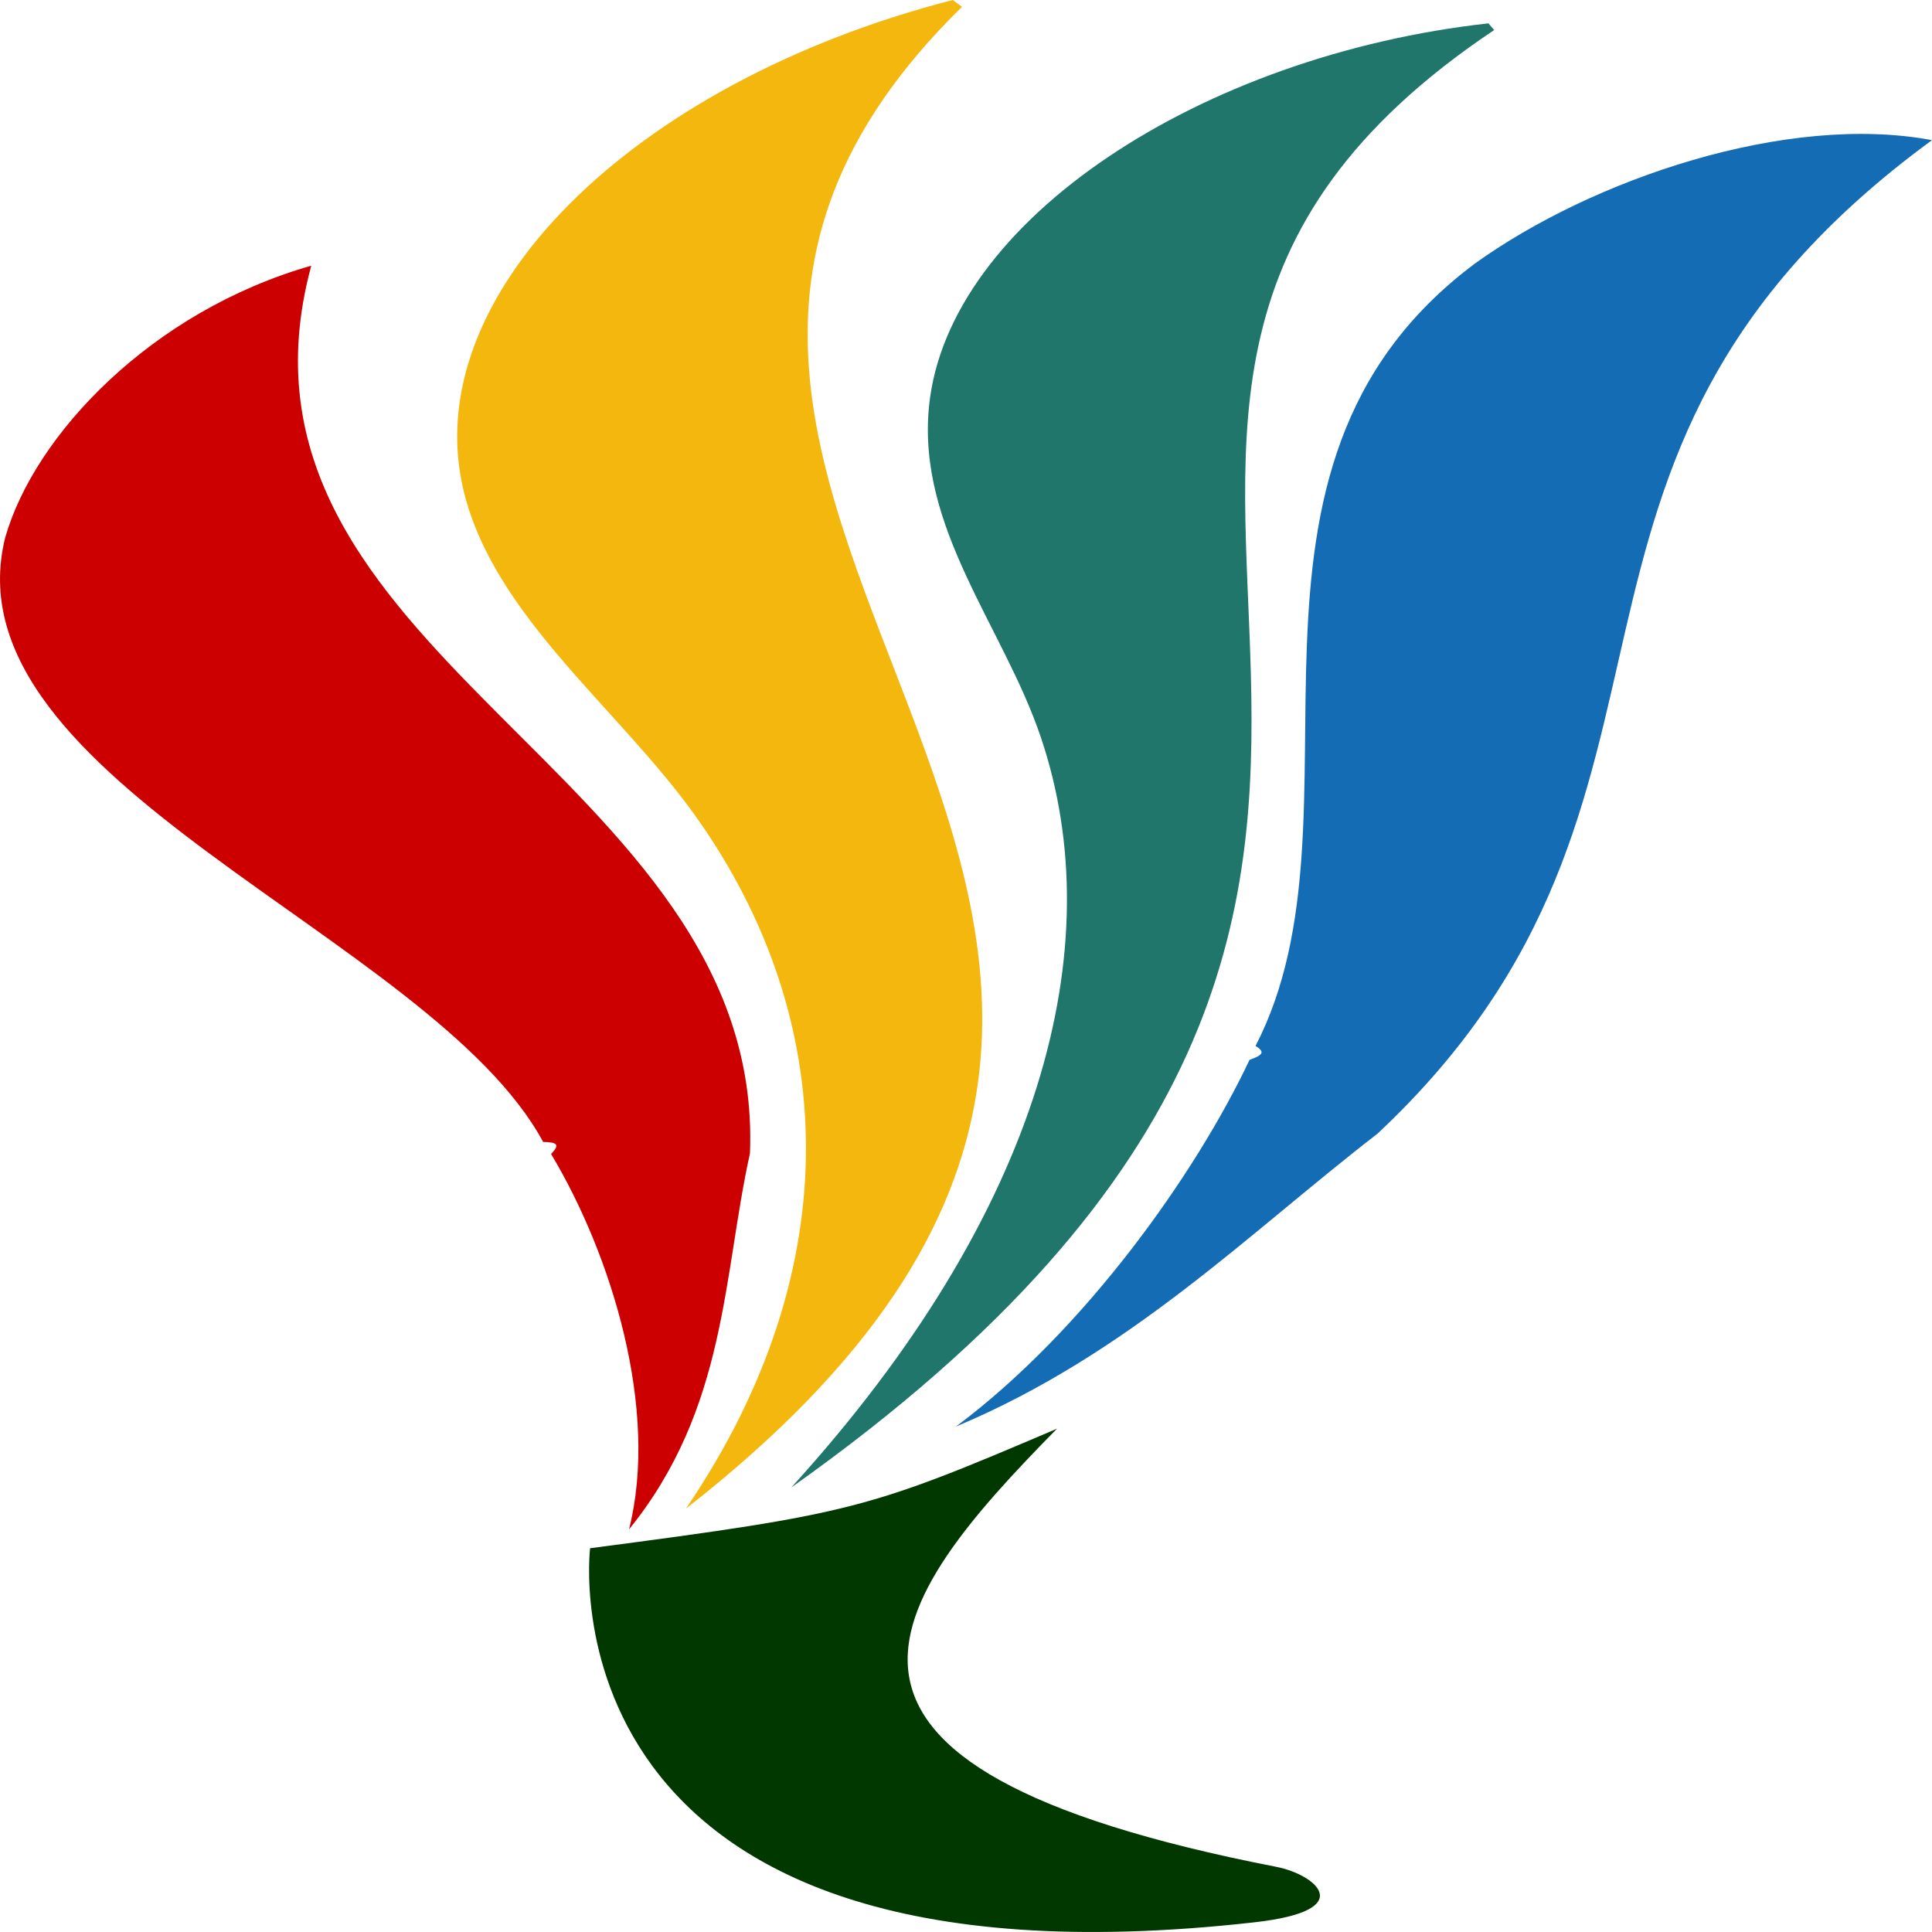
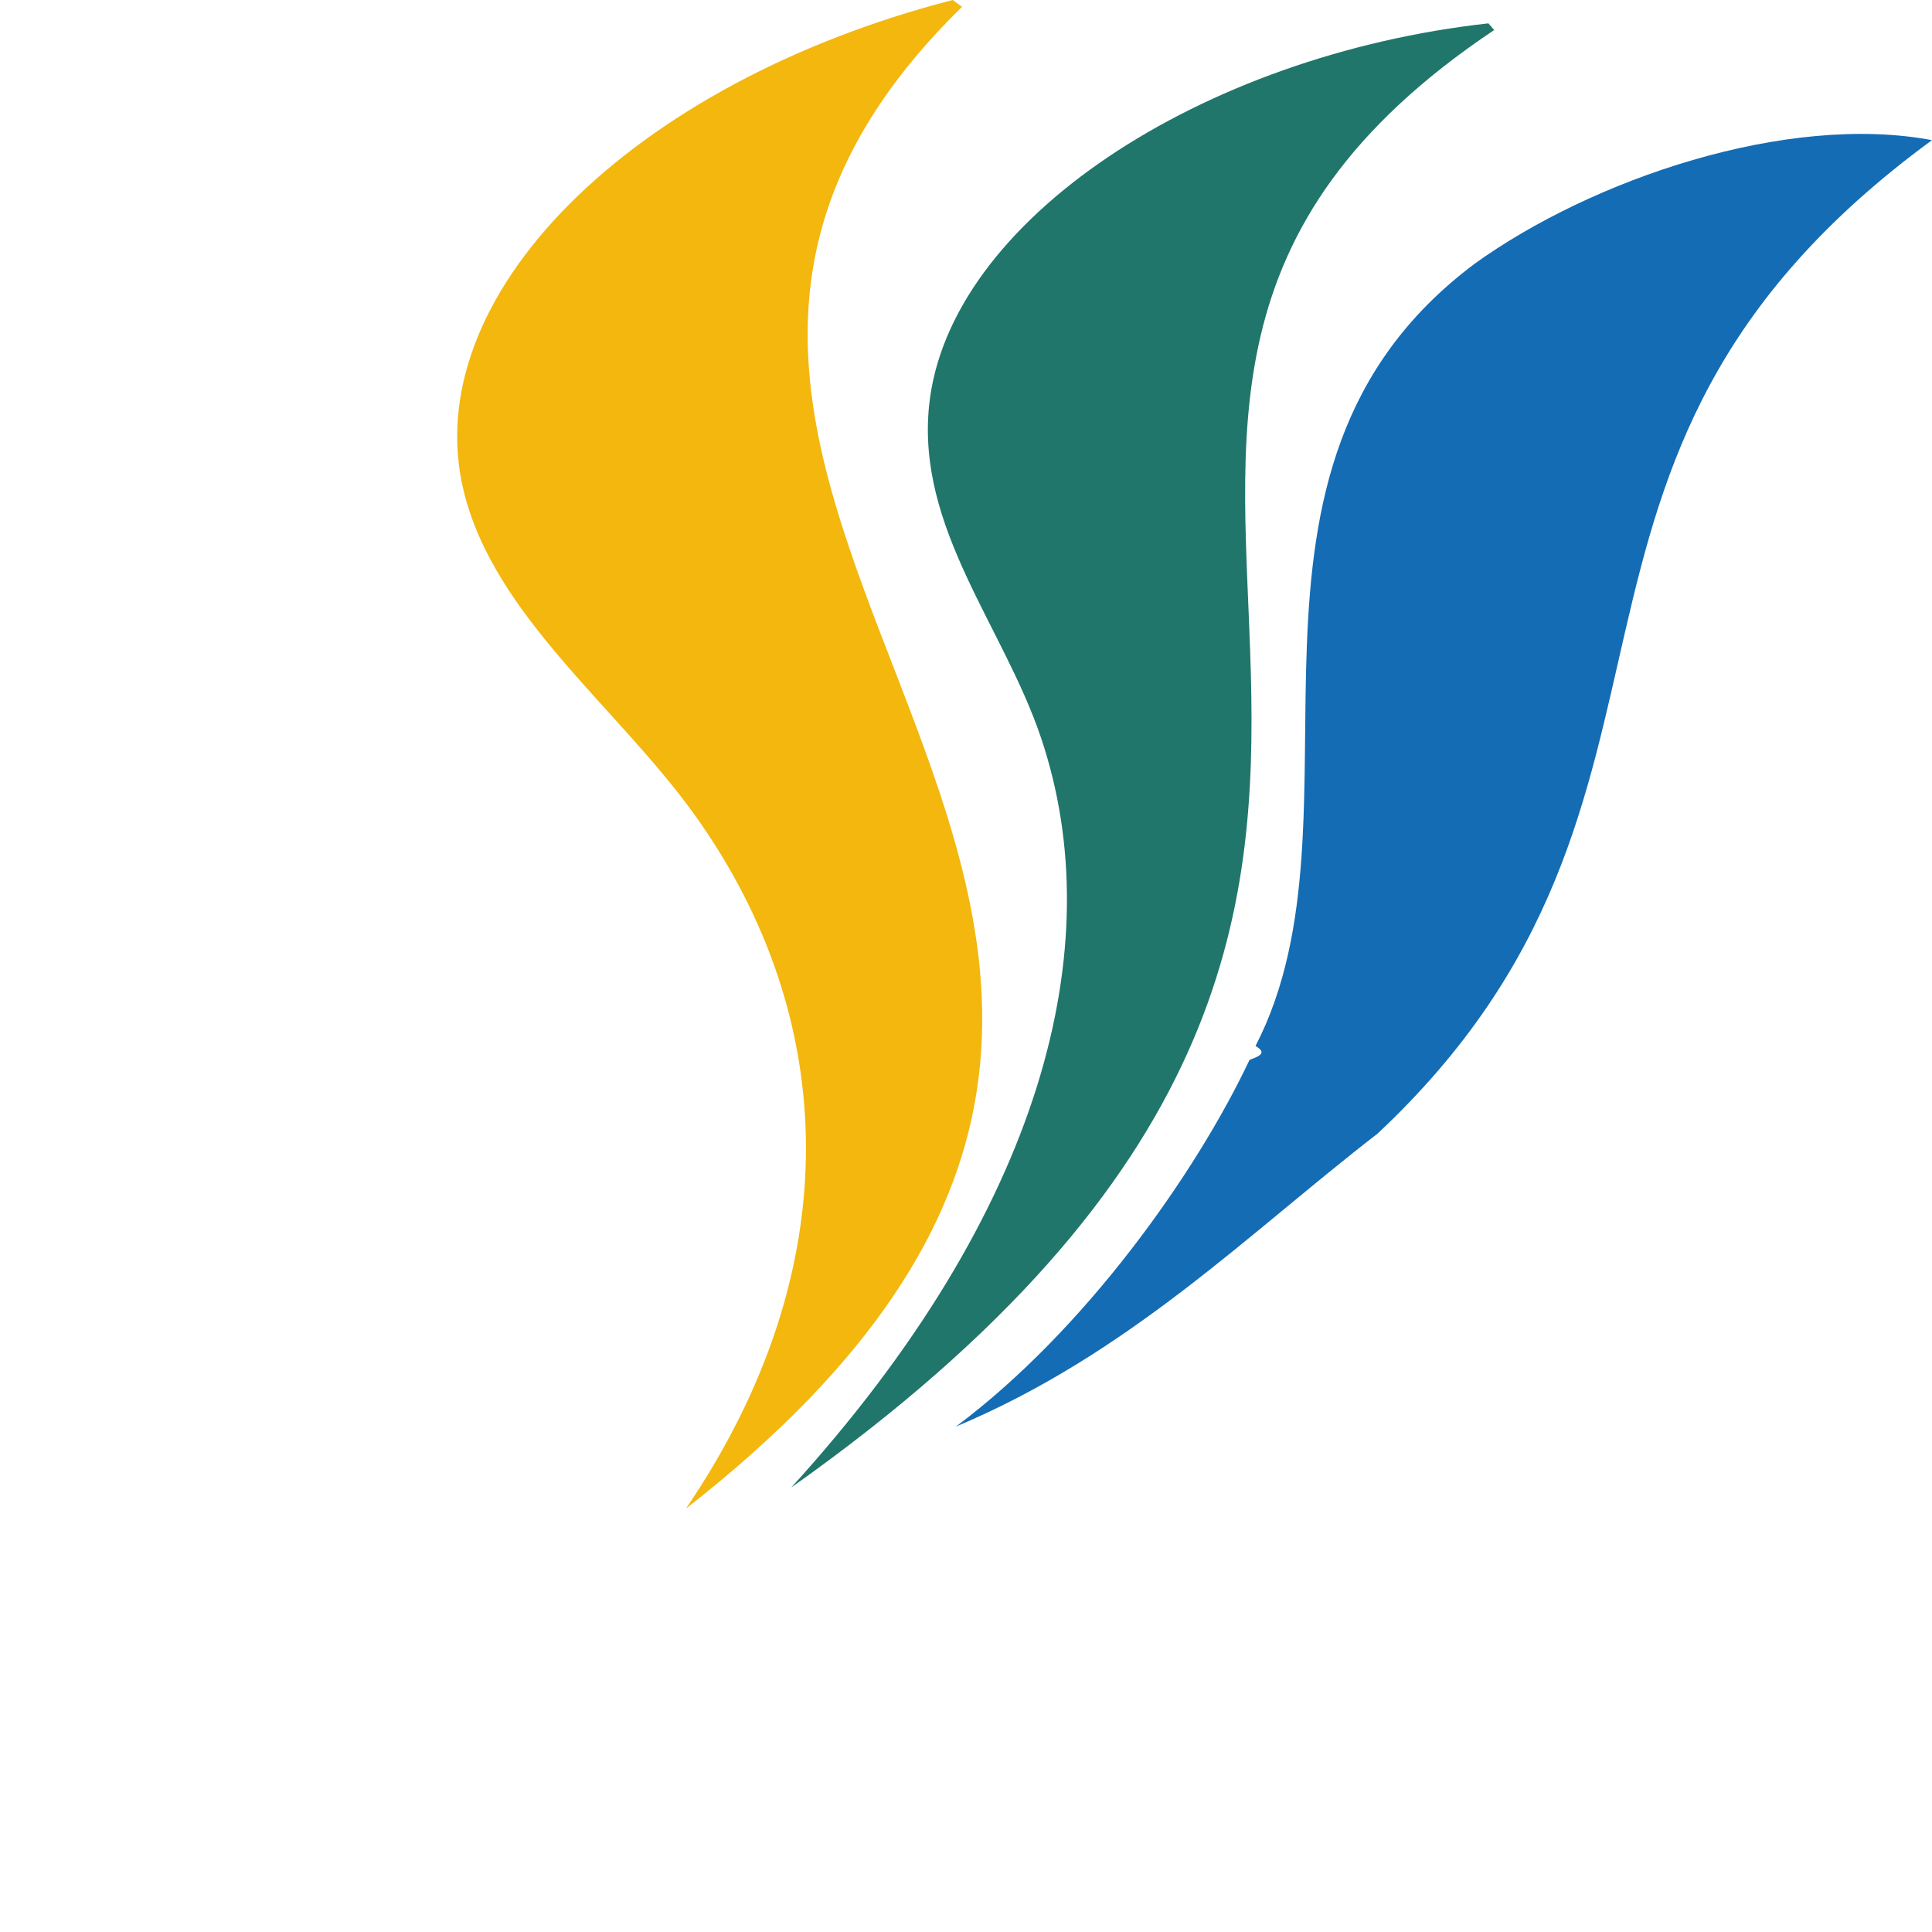
<svg xmlns="http://www.w3.org/2000/svg" id="Ebene_1" data-name="Ebene 1" viewBox="0 0 512 512">
  <defs>
    <style> .cls-1 { fill: #003800; } .cls-2 { fill: #146cb4; } .cls-3 { fill: #c00; } .cls-4 { fill: #f3b70d; } .cls-5 { fill: #161417; } .cls-6 { fill: #20766b; } </style>
  </defs>
  <path class="cls-6" d="M209.74,394.17C440.85,230.49,241.22,111.47,395.97,7.96l-1.52-1.77c-75.94,8.4-143.28,52.17-148.24,101.38-3.28,32.53,19.75,58.49,29.67,87.95,18.6,55.26.38,125.48-66.15,198.64Z" />
-   <path class="cls-3" d="M1.39,142.42c-16.12,64.55,113.12,105.61,142.55,160.21,3.89.06,4.45.76,2.1,3.19,16.05,26.75,28.67,67.75,20.66,99.47,25.95-32.01,24.88-67.24,32.05-99.66,3.99-101.42-144.29-131.76-116.26-235.22C40.05,82.54,9.14,115.31,1.39,142.42Z" />
-   <path class="cls-5" d="M294.56,508.28l-1.1-1.19,1.1,1.19Z" />
  <path class="cls-2" d="M390.75,69.93c-72.8,54.53-26.31,145.96-58.02,207.25,2.45,1.53,2.18,2.38-1.59,3.69-14.26,30.21-43.64,71.67-77.81,97.19,46.06-19.34,77.51-51.21,111.74-77.64,95.82-89.88,30.34-177.95,146.93-263.28-38.48-7.23-90.02,10.31-121.25,32.78Z" />
  <path class="cls-4" d="M181.8,399.78C382.17,243.34,119.16,134.73,254.94,1.81l-2.46-1.81C167.05,22.02,110.26,78.76,122.92,130.29c8.15,33.15,40.99,57.37,61.38,85.95,37.82,53.02,41.11,119.38-2.5,183.53Z" />
-   <path class="cls-1" d="M280.11,378.62c-45.27,46.02-78.81,89.46,58.2,116.13,10.15,1.98,22.15,11.52-5.78,14.67-190.99,21.56-176.15-99.12-176.15-99.12,69.89-9.17,73.82-10.41,123.73-31.68Z" />
</svg>